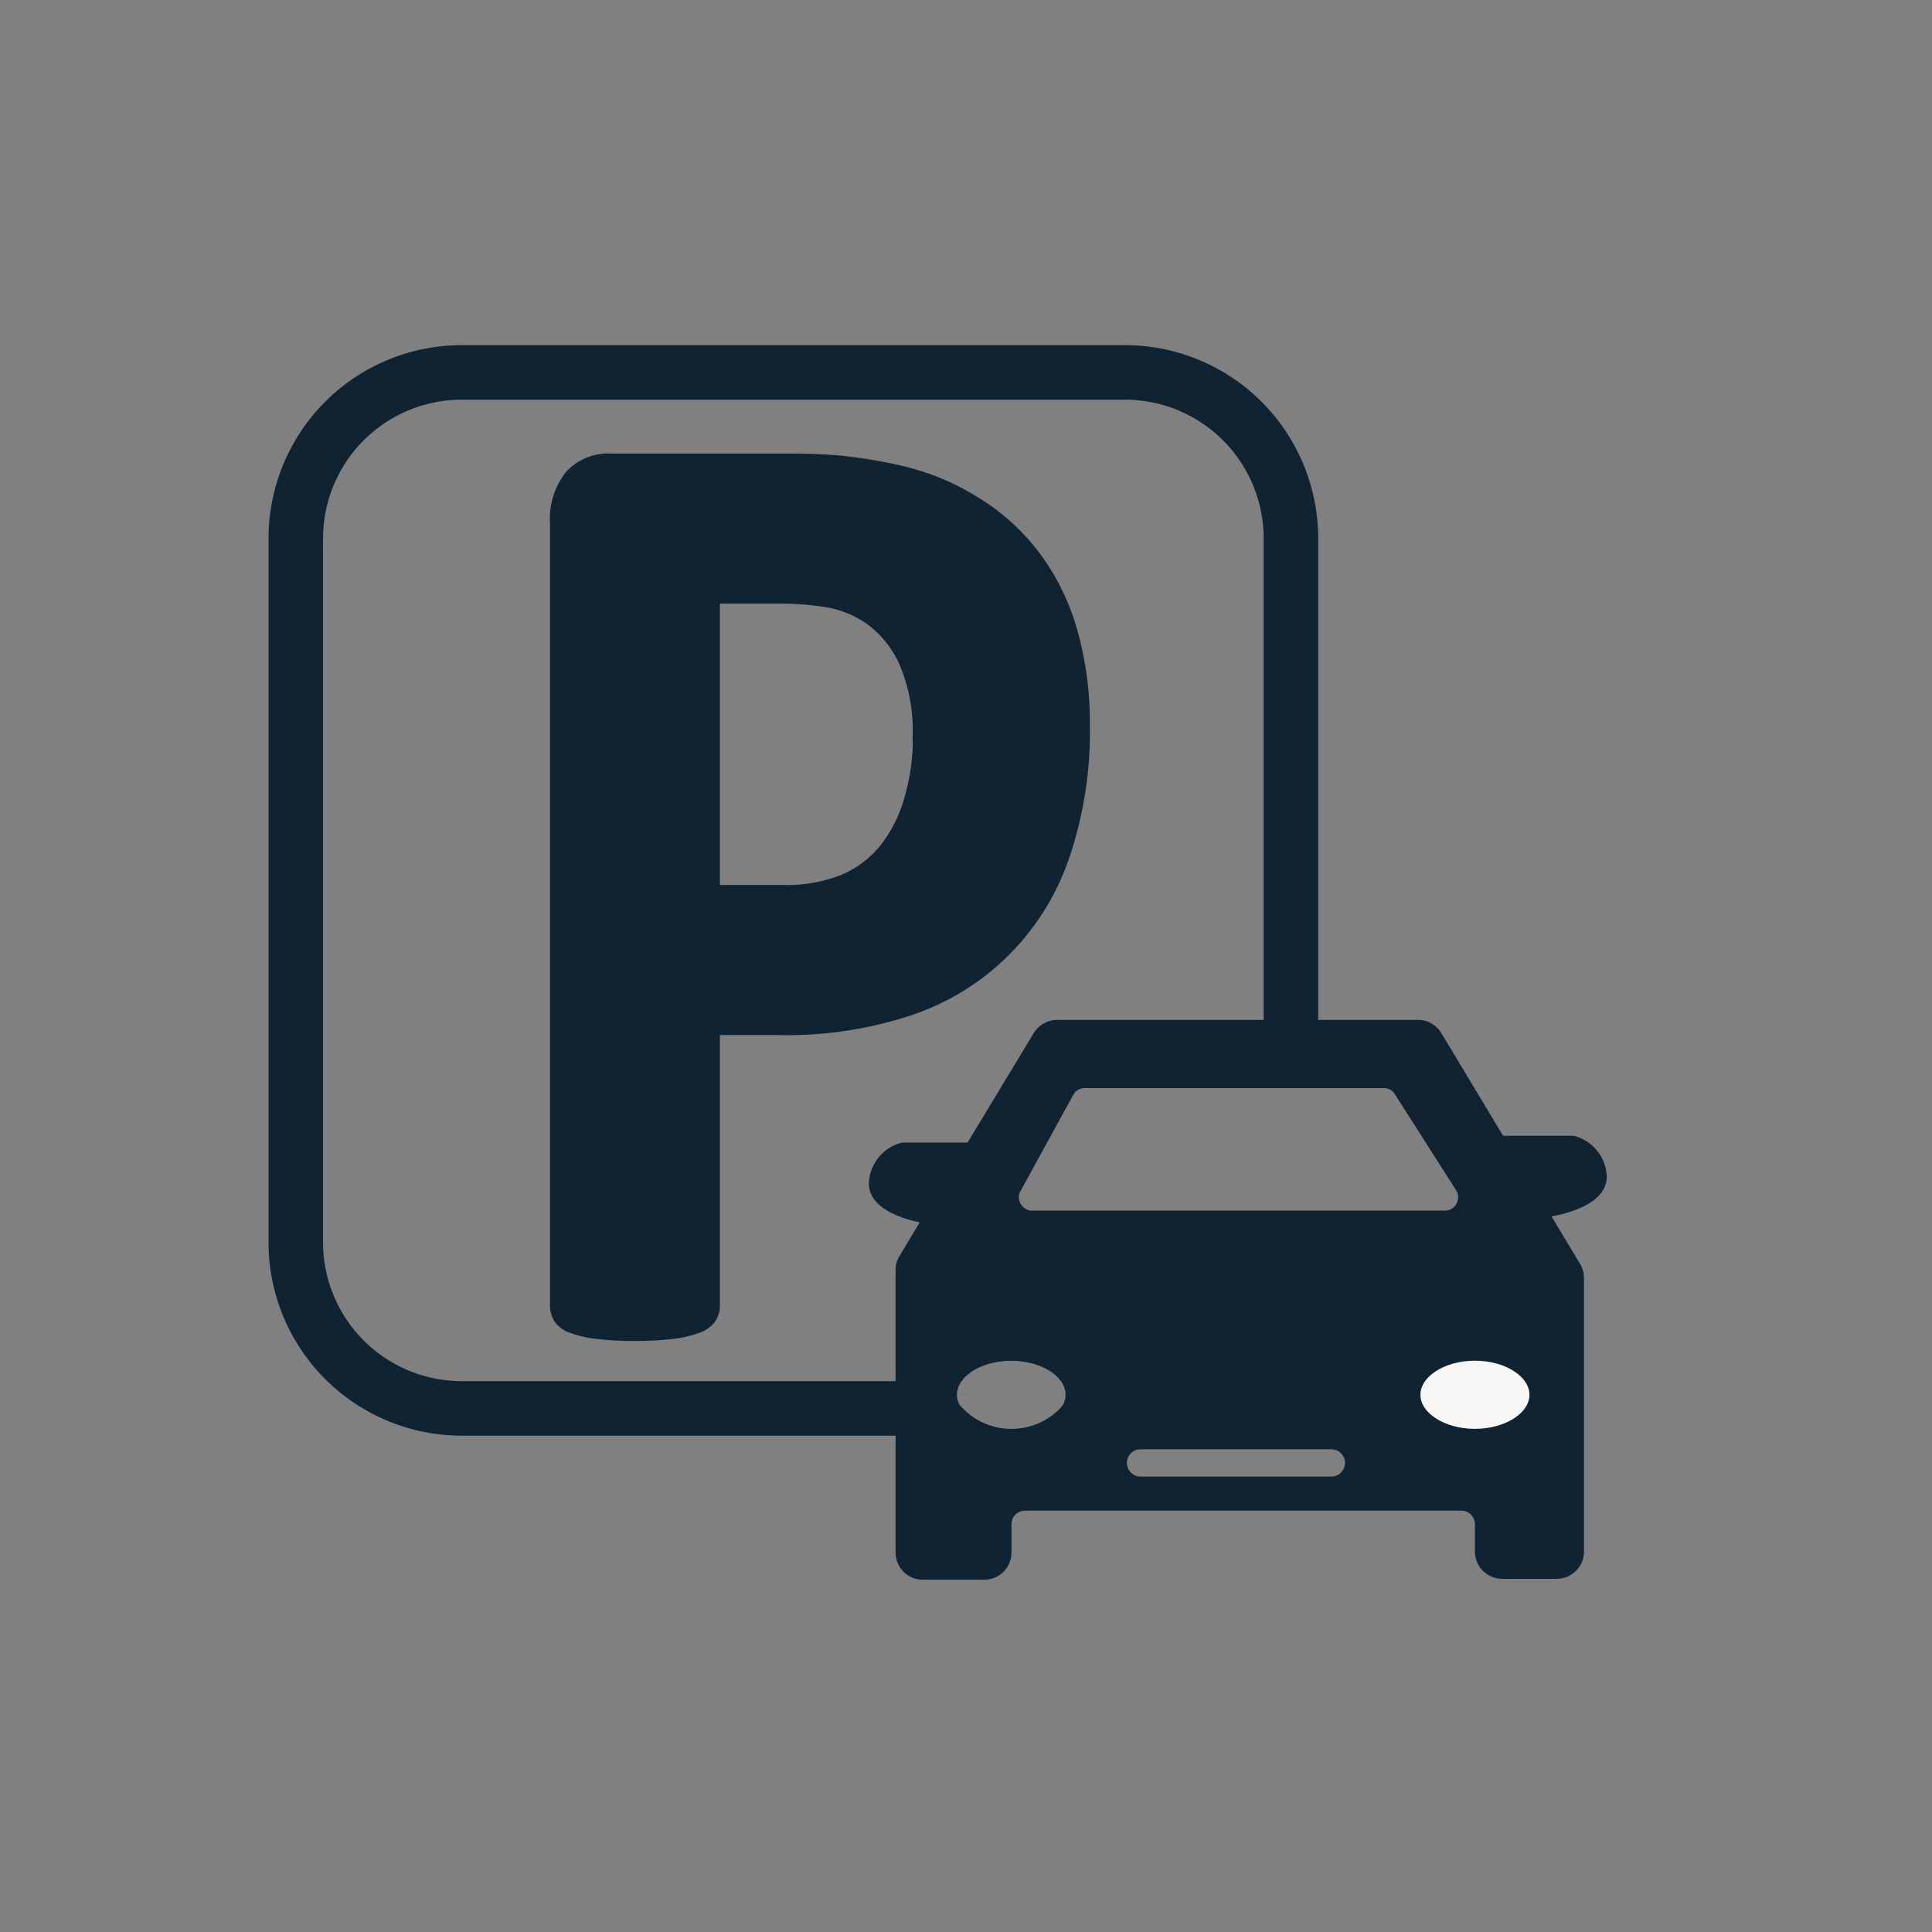
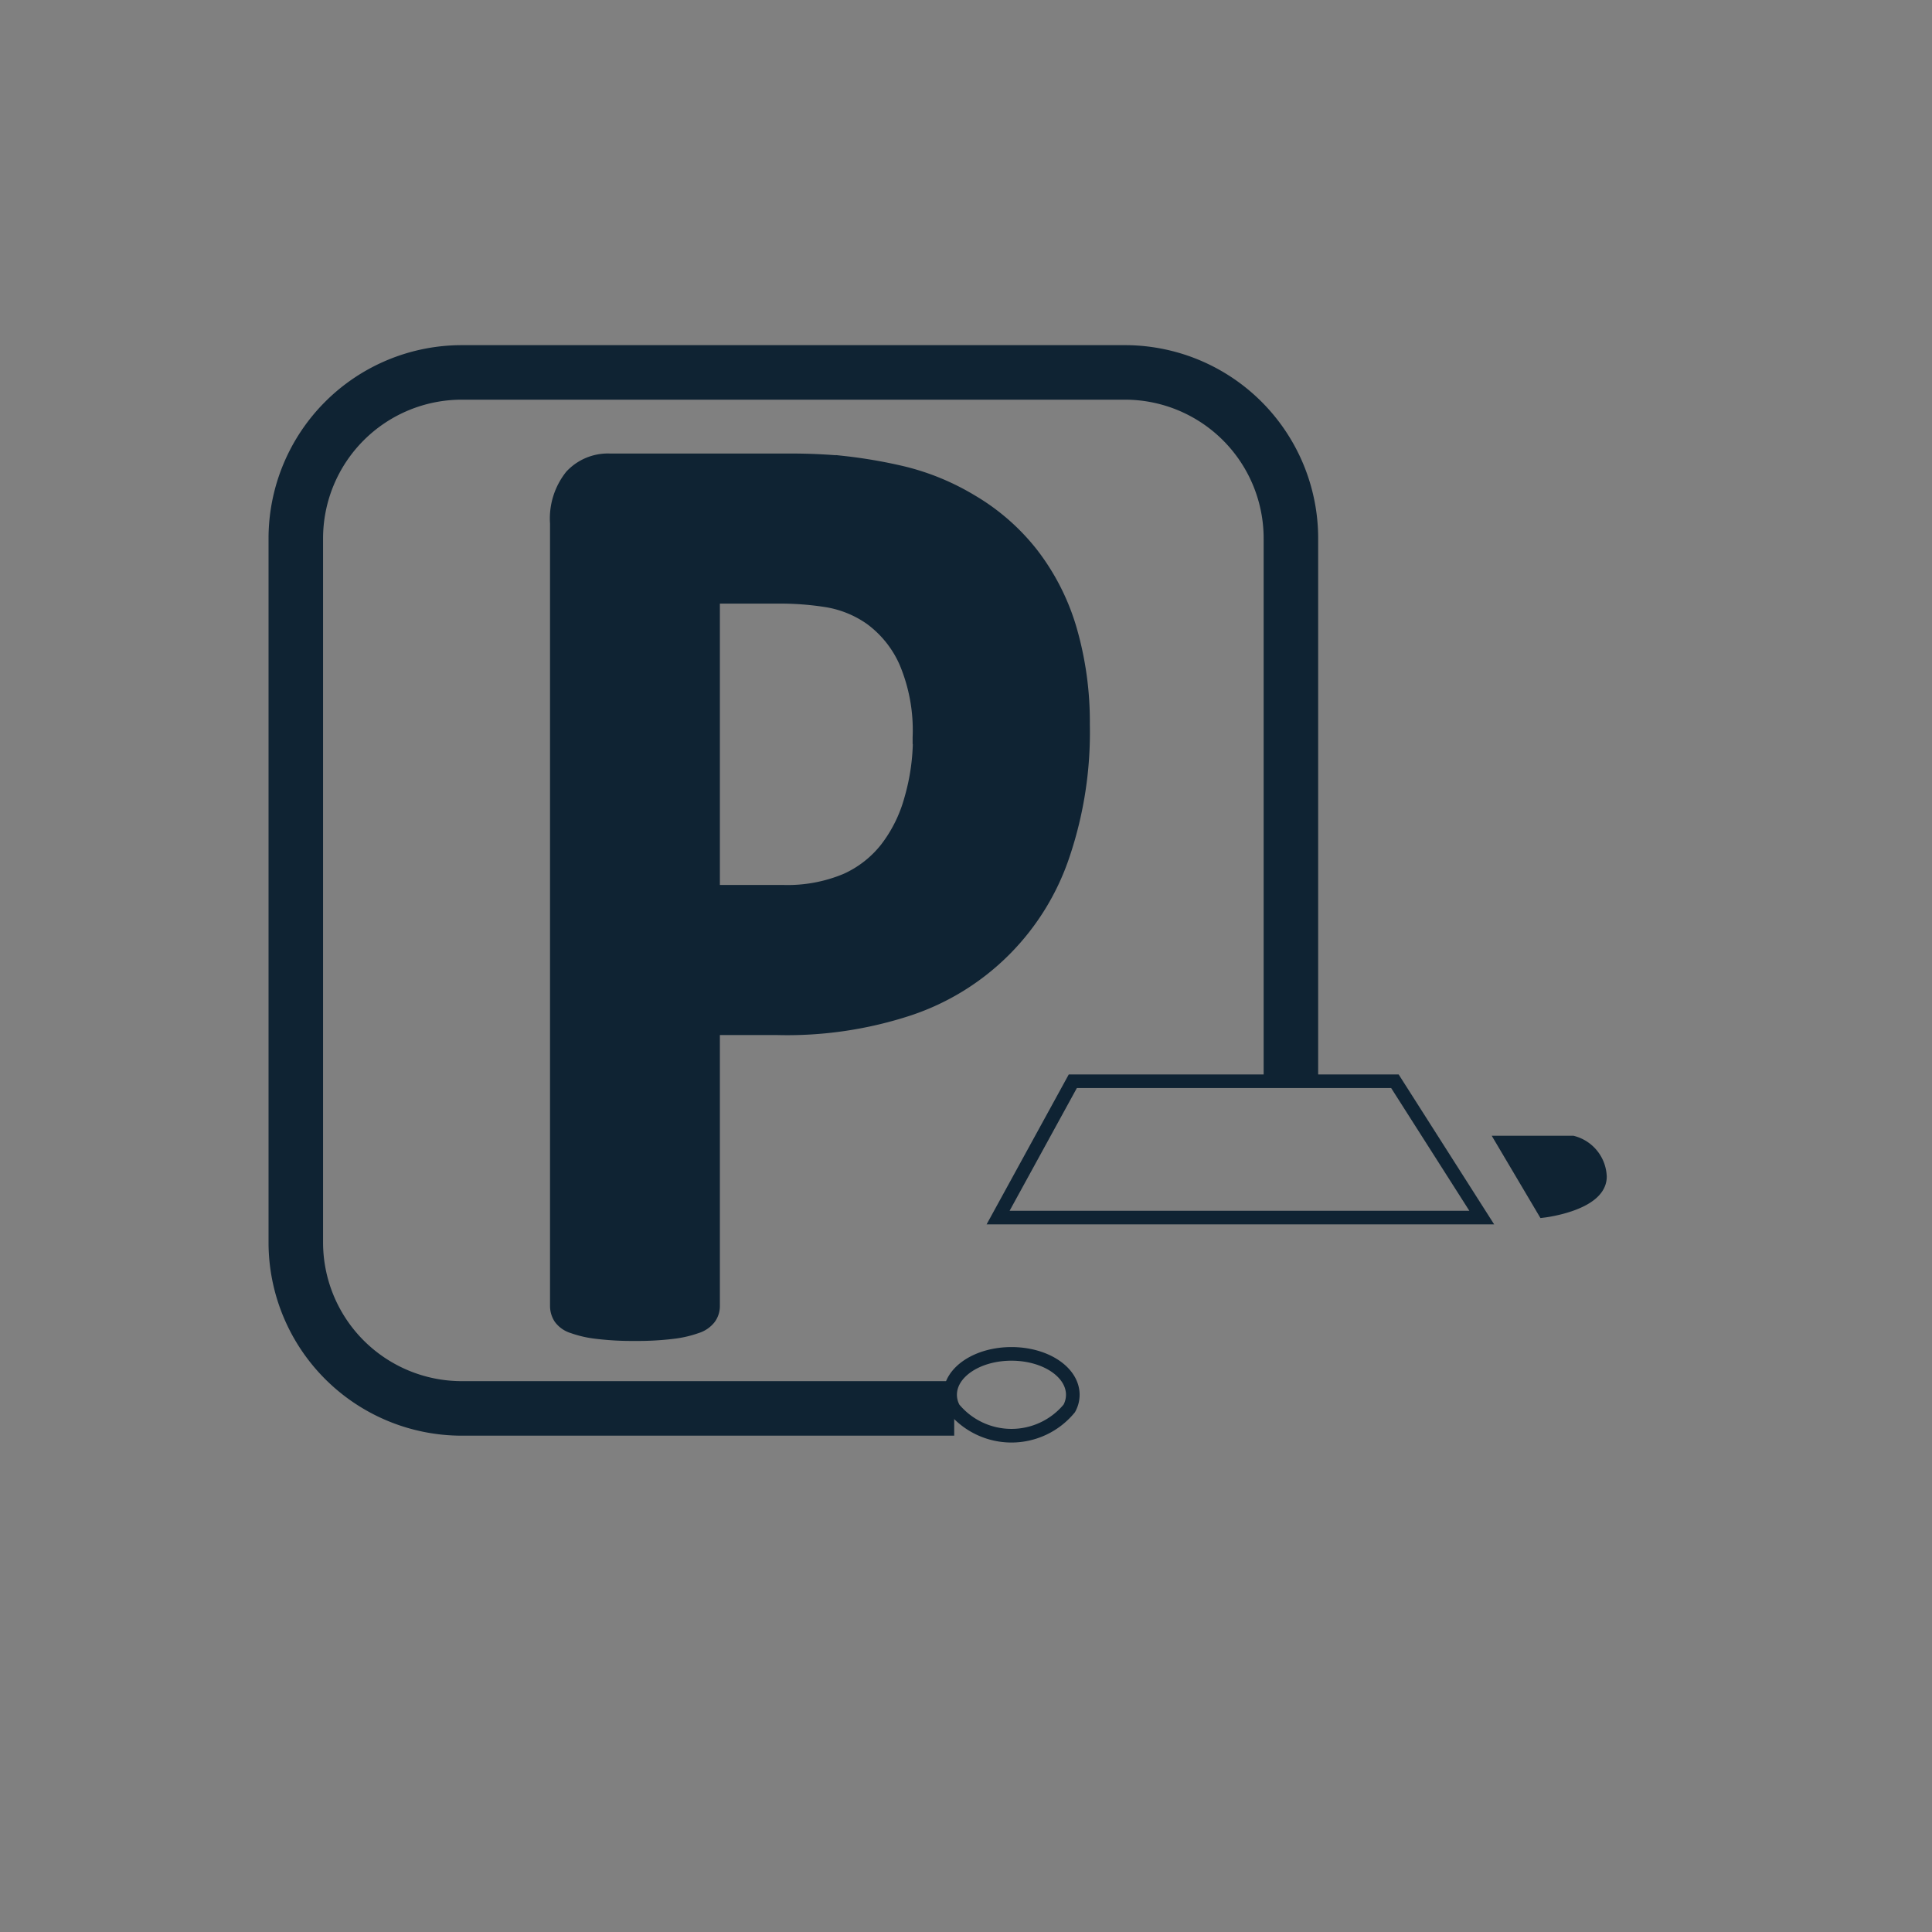
<svg xmlns="http://www.w3.org/2000/svg" id="parking" viewBox="0 0 141.73 141.73">
  <rect x="0" y="0" width="141.73" height="141.73" fill="#808080" stroke="none" />
  <defs>
    <style>.cls-1,.cls-3{fill:none;}.cls-1,.cls-2,.cls-3,.cls-4{stroke:#0f2333;stroke-miterlimit:10;}.cls-1{stroke-width:4px;}.cls-2{fill:#0f2333;}.cls-4{fill:#f8f7f7;}</style>
  </defs>
  <g id="bleu">
    <path class="cls-1" d="M70,103.32H33.88A12.18,12.18,0,0,1,21.7,91.14V39.5A12.18,12.18,0,0,1,33.88,27.32H82.52A12.18,12.18,0,0,1,94.7,39.5V79.32" />
    <path class="cls-2" d="M79.45,53.15A28.09,28.09,0,0,1,78,62.66,17.87,17.87,0,0,1,66.71,74,28.57,28.57,0,0,1,57,75.43H52.31V95.79a1.47,1.47,0,0,1-.28.89,1.89,1.89,0,0,1-.94.64,7.9,7.9,0,0,1-1.74.4,21.23,21.23,0,0,1-2.79.15,21.32,21.32,0,0,1-2.77-.15,7.84,7.84,0,0,1-1.76-.4,1.78,1.78,0,0,1-.92-.64,1.6,1.6,0,0,1-.26-.89V38.4a5,5,0,0,1,1.07-3.47,3.65,3.65,0,0,1,2.81-1.16H58c1.33,0,2.61.06,3.81.17a36.54,36.54,0,0,1,4.34.74,17.89,17.89,0,0,1,5.12,2.1,15.78,15.78,0,0,1,4.42,3.87,16.72,16.72,0,0,1,2.79,5.47A24.3,24.3,0,0,1,79.45,53.15Zm-12,.93a12.85,12.85,0,0,0-1-5.52,7.92,7.92,0,0,0-2.57-3.2,7.81,7.81,0,0,0-3.21-1.31,21.65,21.65,0,0,0-3.46-.27H52.31V65.42h5.14a11.15,11.15,0,0,0,4.6-.84,7.84,7.84,0,0,0,3-2.34,10.46,10.46,0,0,0,1.78-3.6A16.07,16.07,0,0,0,67.47,54.08Z" />
-     <path class="cls-2" d="M104,75.32H77.55a1.51,1.51,0,0,0-1.29.73l-5,8.27-3,5-1.85,3.09a1.49,1.49,0,0,0-.21.77v20.71a1.5,1.5,0,0,0,1.5,1.5H72.2a1.5,1.5,0,0,0,1.5-1.5v-2.07a1.5,1.5,0,0,1,1.5-1.5h32a1.5,1.5,0,0,1,1.5,1.5v2a1.5,1.5,0,0,0,1.48,1.5l4,0a1.5,1.5,0,0,0,1.52-1.5V93.74a1.5,1.5,0,0,0-.22-.77L105.31,76.05A1.49,1.49,0,0,0,104,75.32Zm-29.83,30a4.74,4.74,0,0,1-4.24-2,2.07,2.07,0,0,1-.26-1c0-1.66,2-3,4.5-3s4.5,1.34,4.5,3a2.07,2.07,0,0,1-.26,1A4.74,4.74,0,0,1,74.2,105.32Zm23.5,3.5h-14a1.5,1.5,0,0,1-1.5-1.5h0a1.5,1.5,0,0,1,1.5-1.5h14a1.5,1.5,0,0,1,1.5,1.5h0A1.5,1.5,0,0,1,97.7,108.82ZM74.43,87.1l3.84-7a1.5,1.5,0,0,1,1.32-.78H101.5a1.49,1.49,0,0,1,1.27.7l4.46,7a1.49,1.49,0,0,1-1.27,2.3H75.75A1.5,1.5,0,0,1,74.43,87.1Z" />
    <path class="cls-3" d="M78.7,102.32a2.07,2.07,0,0,1-.26,1,5.49,5.49,0,0,1-8.48,0,2.07,2.07,0,0,1-.26-1c0-1.66,2-3,4.5-3S78.7,100.66,78.7,102.32Z" />
    <polygon class="cls-3" points="108.7 89.32 73.22 89.32 78.7 79.32 102.33 79.32 108.7 89.32" />
-     <ellipse class="cls-4" cx="108.2" cy="102.32" rx="4.5" ry="3" />
-     <path class="cls-2" d="M71.3,84.32H66.24a2.69,2.69,0,0,0-2,2.5c0,2,4.1,2.5,4.1,2.5Z" />
    <path class="cls-2" d="M110.31,83.82h5.06a2.69,2.69,0,0,1,2,2.5c0,2-4.1,2.5-4.1,2.5Z" />
  </g>
</svg>